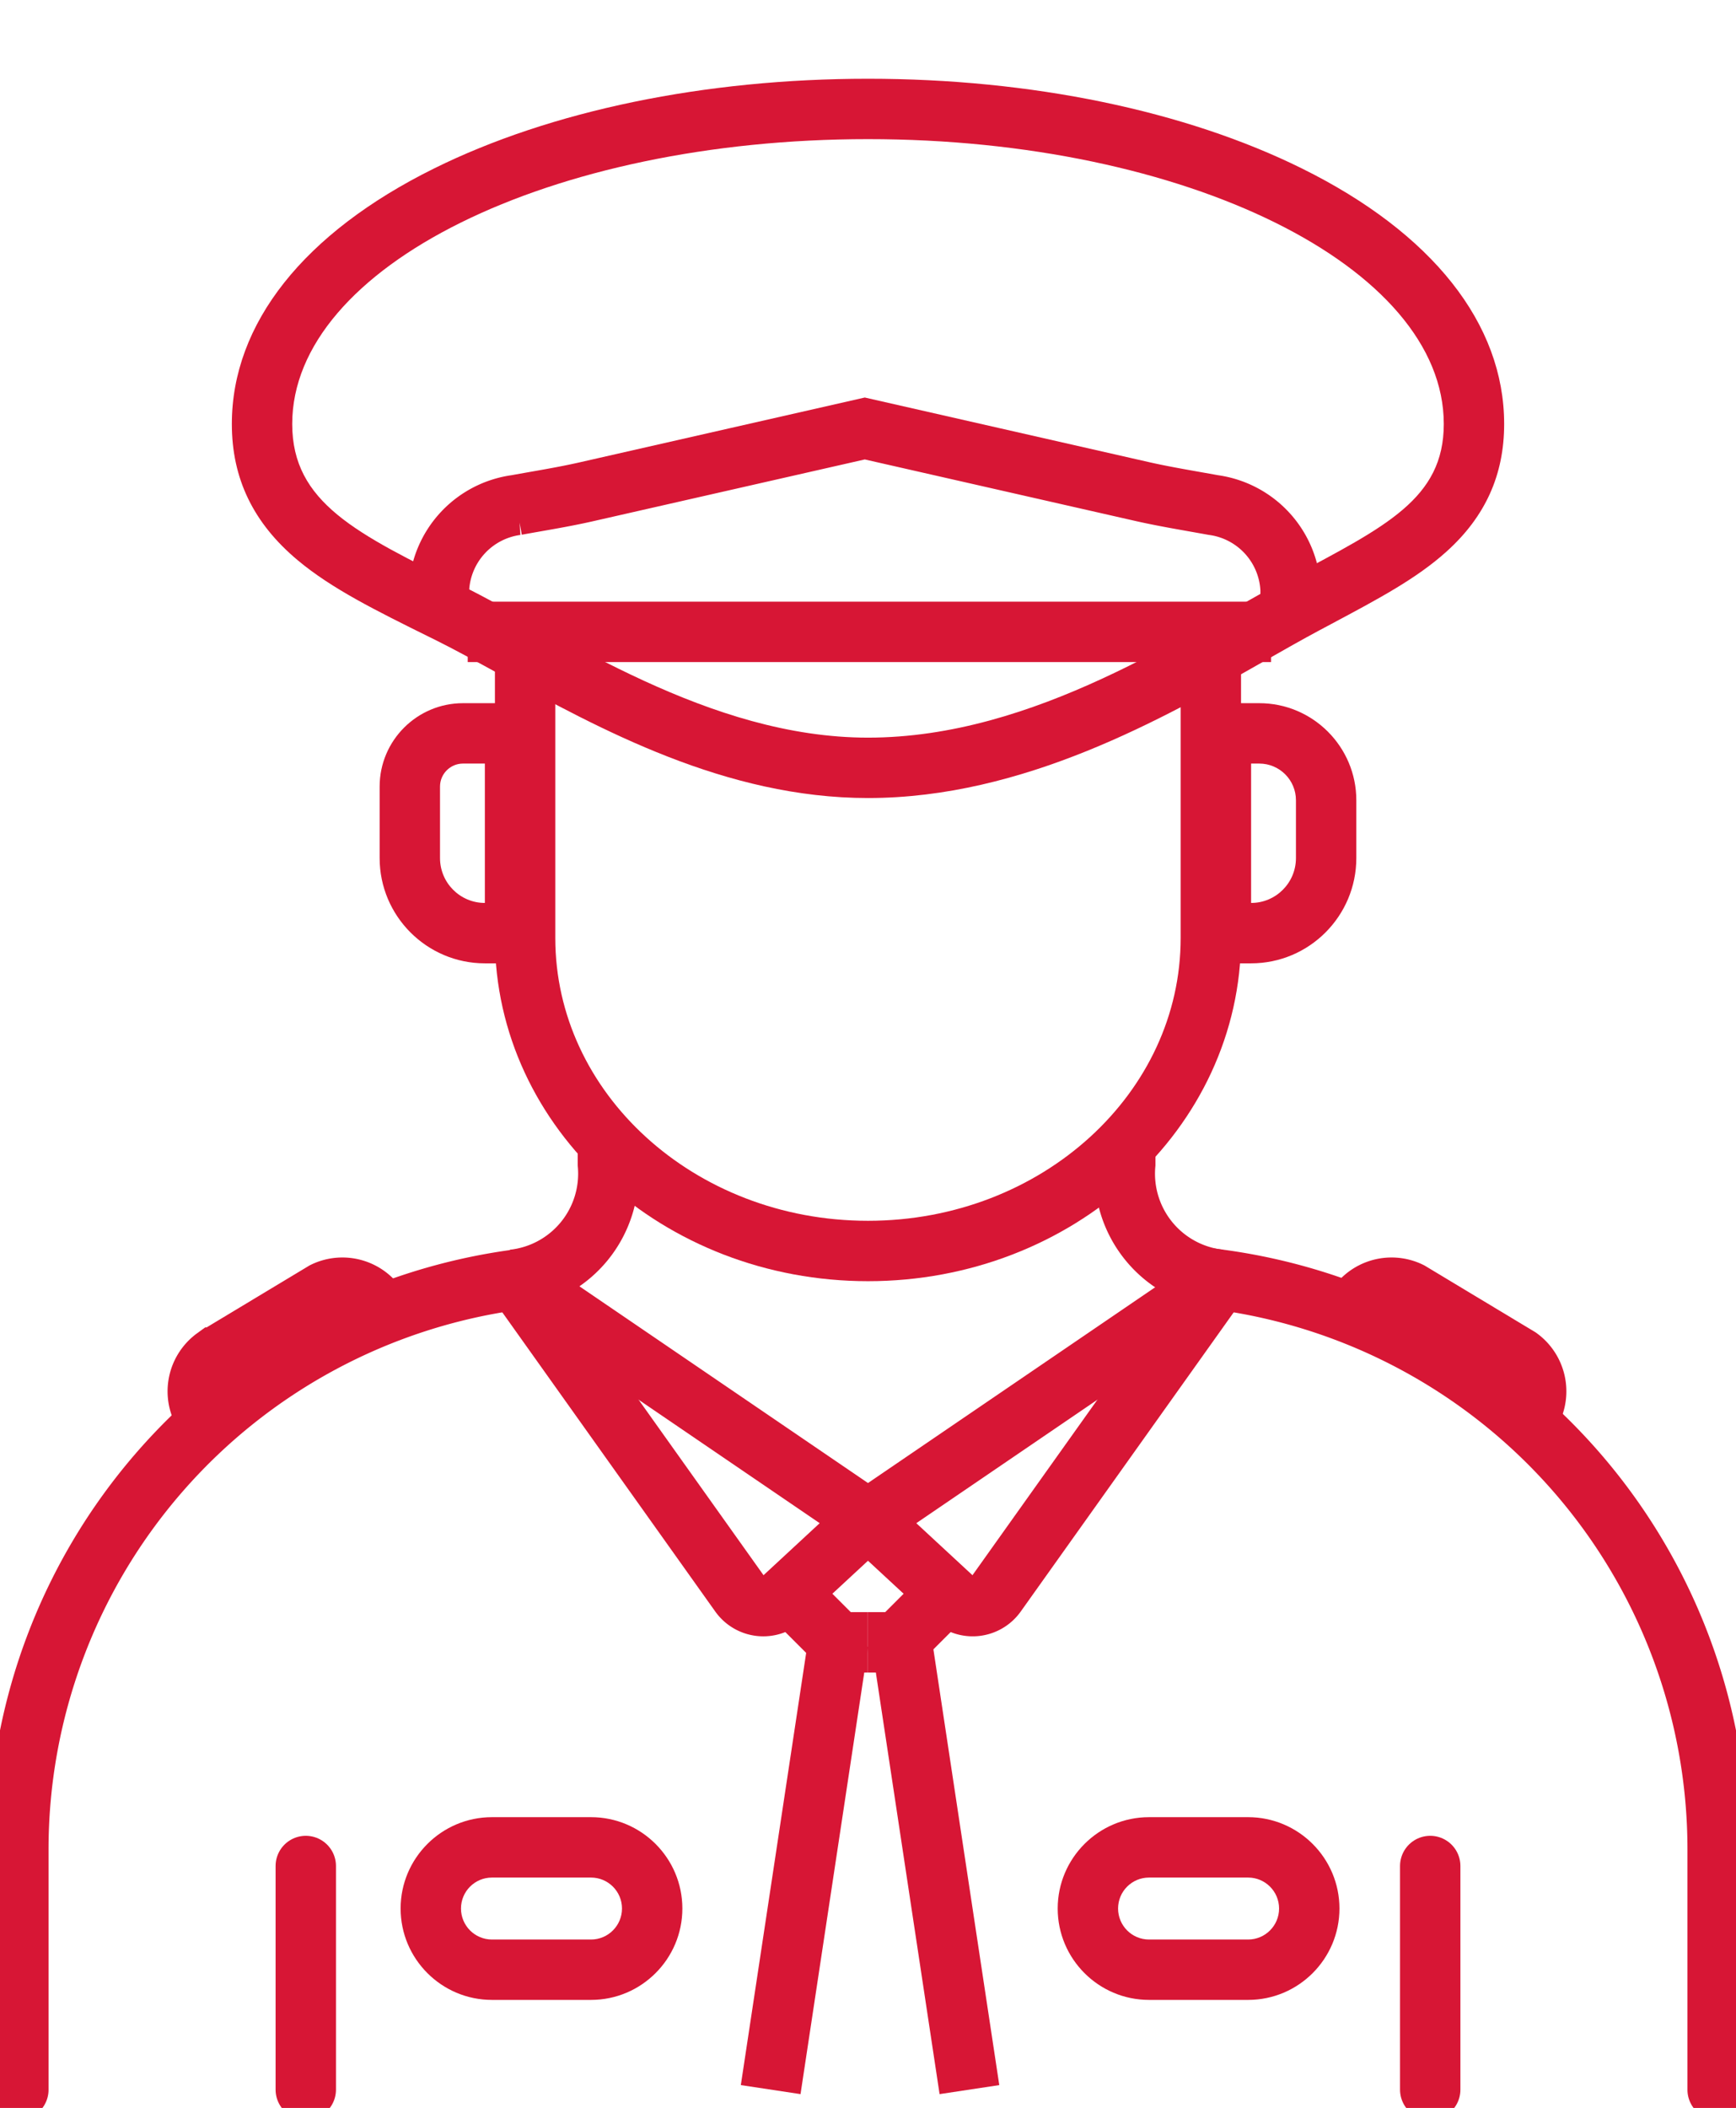
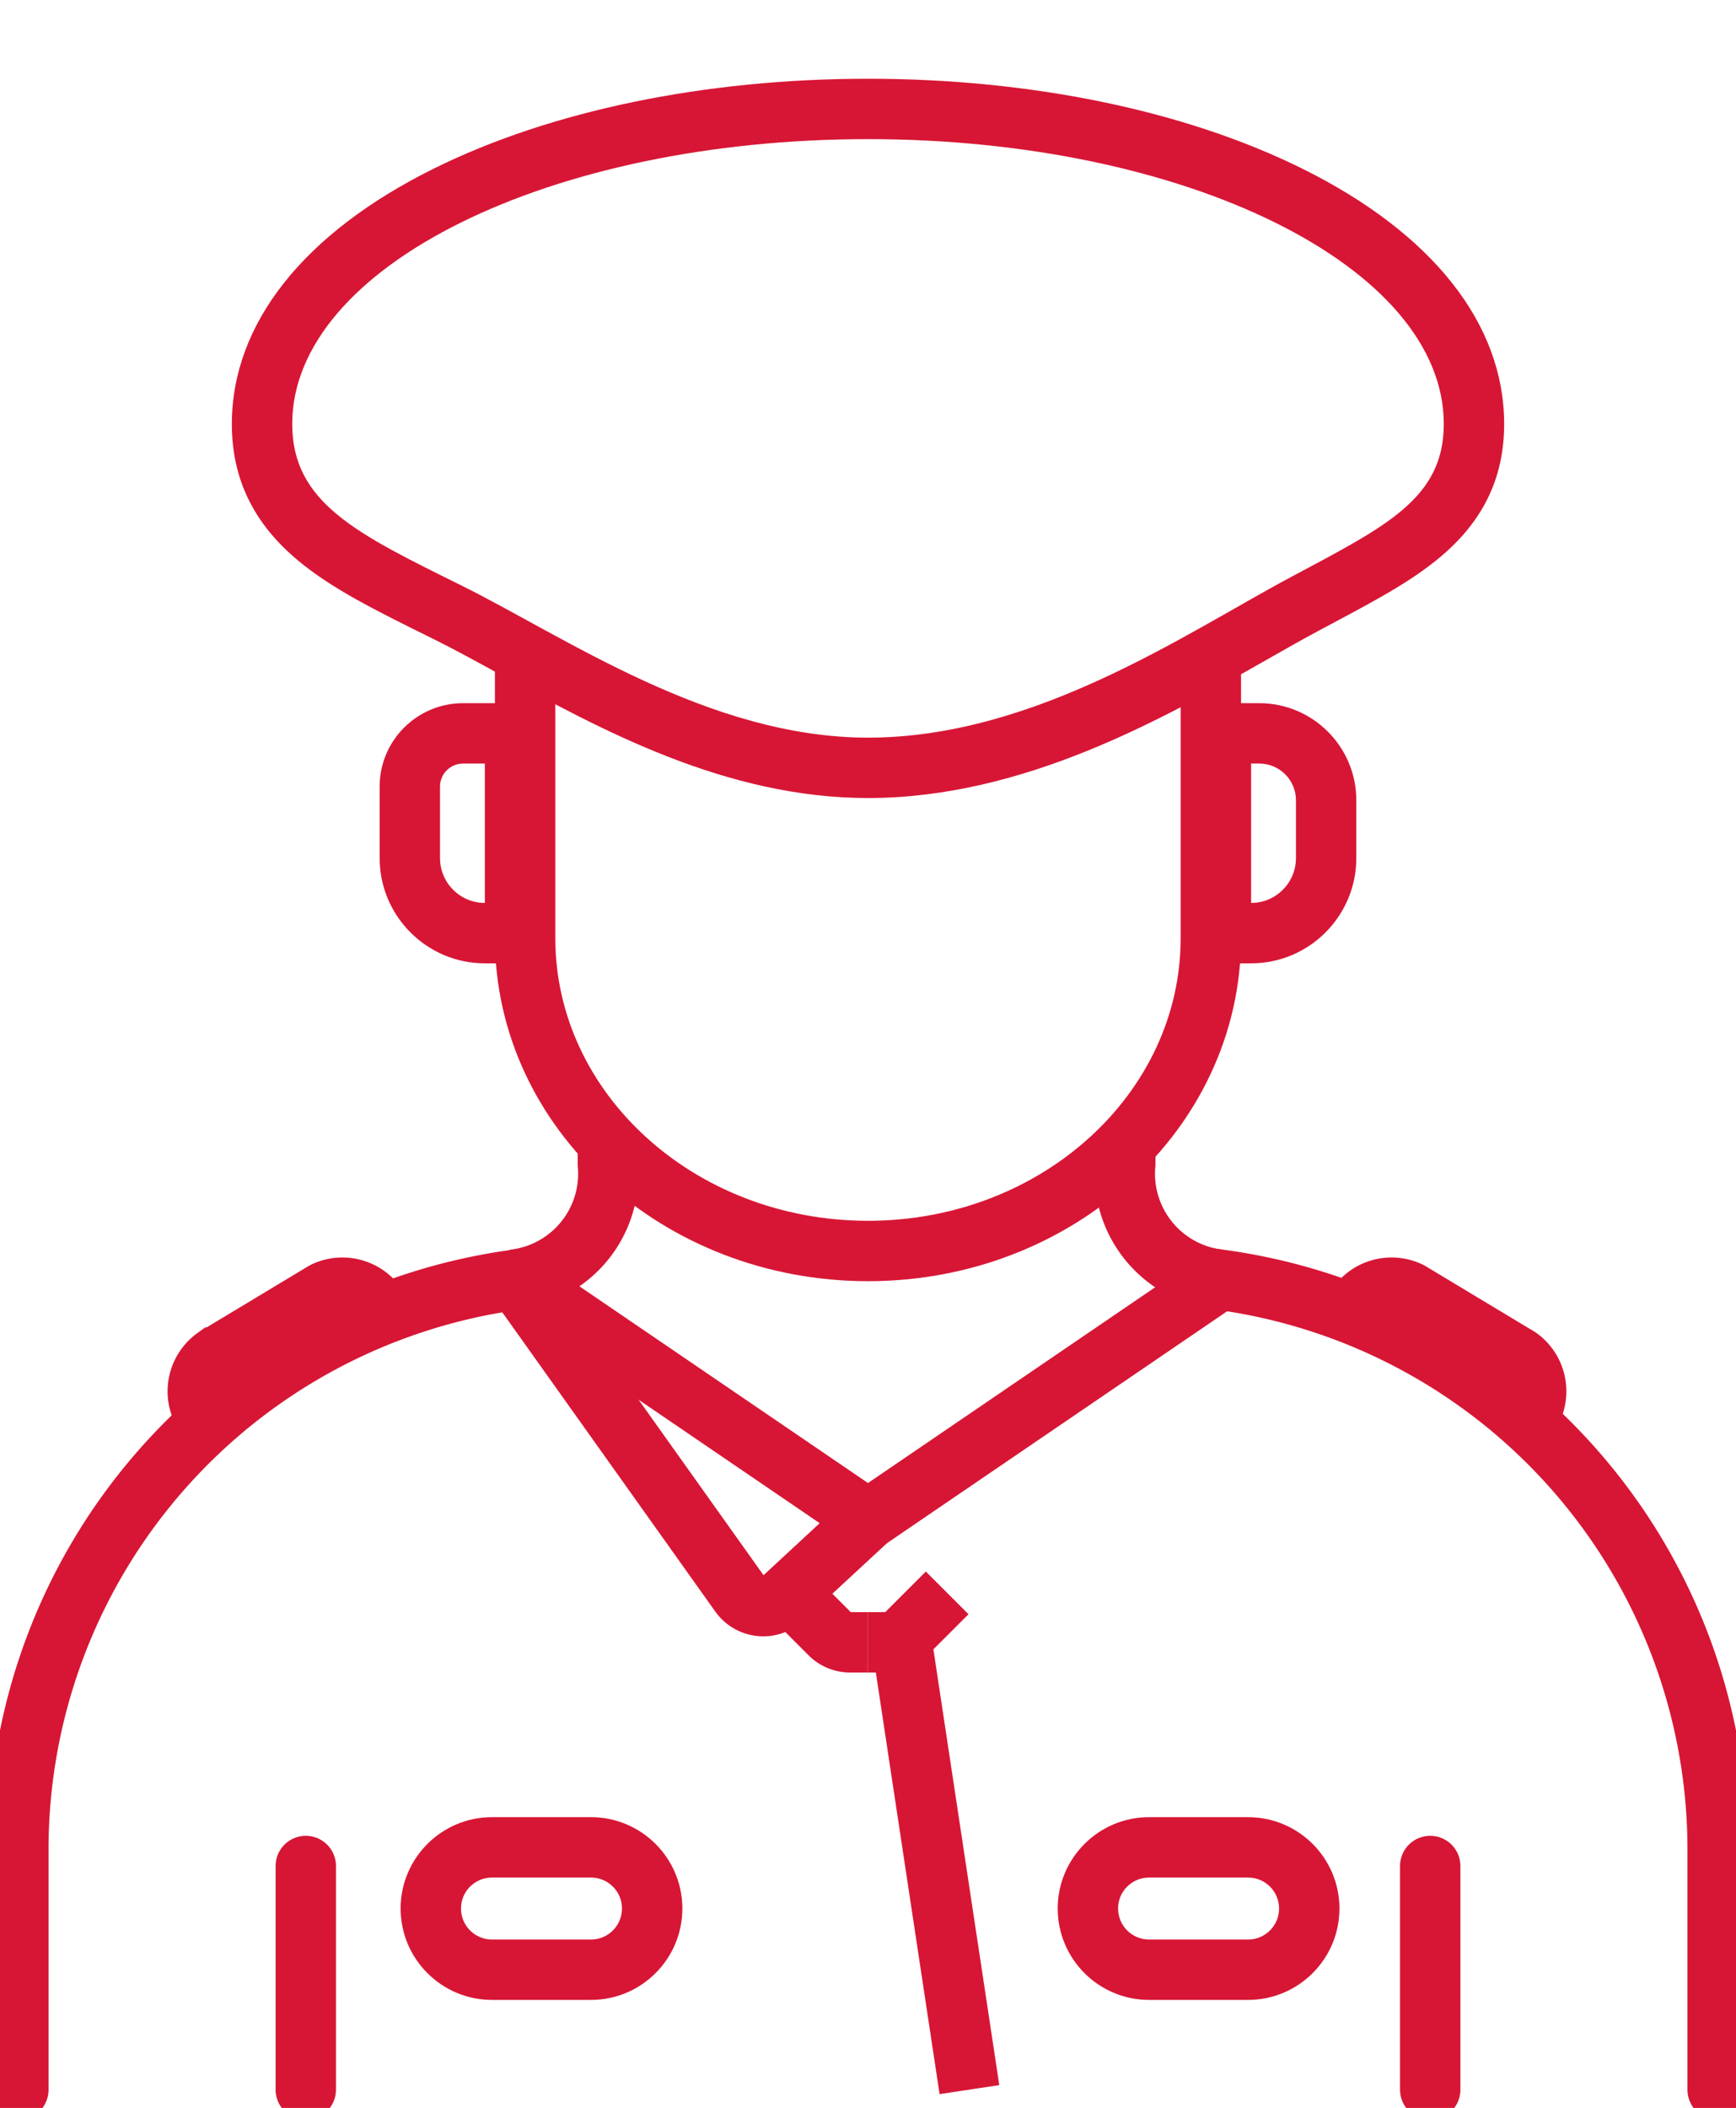
<svg xmlns="http://www.w3.org/2000/svg" width="43.13" height="52.359" viewBox="0 0 43.13 52.359">
  <defs>
    <clipPath id="clip-path">
      <rect id="Rectangle_2904" data-name="Rectangle 2904" width="43.13" height="52.359" transform="translate(0 -4)" fill="none" stroke="#d71635" stroke-width="1.5" />
    </clipPath>
  </defs>
  <g id="Group_5975" data-name="Group 5975" transform="translate(0 4)">
    <g id="Group_5975-2" data-name="Group 5975" clip-path="url(#clip-path)">
      <path id="Path_18181" data-name="Path 18181" d="M2,142.1H2v-5.964A14.282,14.282,0,0,1,14.367,121.98l8.742,5.958,8.742-5.958a14.282,14.282,0,0,1,12.367,14.153V142.1" transform="translate(-1.544 -94.194)" fill="none" stroke="#d71635" stroke-linecap="round" stroke-width="1.5" />
      <path id="Path_18182" data-name="Path 18182" d="M65.033,127.938l-2.116,1.96a.714.714,0,0,1-1.067-.11l-5.559-7.808" transform="translate(-43.468 -94.194)" fill="none" stroke="#d71635" stroke-width="1.5" />
-       <path id="Path_18183" data-name="Path 18183" d="M103.411,121.98l-5.559,7.808a.714.714,0,0,1-1.067.11l-2.116-1.959" transform="translate(-73.104 -94.194)" fill="none" stroke="#d71635" stroke-width="1.5" />
      <path id="Path_18184" data-name="Path 18184" d="M86.036,156.13l1.019,1.019a.714.714,0,0,0,.505.209H88" transform="translate(-66.438 -120.565)" fill="none" stroke="#d71635" stroke-width="1.5" />
      <path id="Path_18185" data-name="Path 18185" d="M96.635,156.13l-1.019,1.019a.714.714,0,0,1-.505.209h-.443" transform="translate(-73.103 -120.565)" fill="none" stroke="#d71635" stroke-width="1.5" />
-       <line id="Line_62" data-name="Line 62" x1="1.68" y2="11.11" transform="translate(19.147 36.793)" fill="none" stroke="#d71635" stroke-width="1.5" />
      <line id="Line_63" data-name="Line 63" x2="1.68" y2="11.11" transform="translate(22.405 36.793)" fill="none" stroke="#d71635" stroke-width="1.5" />
      <line id="Line_64" data-name="Line 64" y2="5.555" transform="translate(7.597 42.349)" fill="none" stroke="#d71635" stroke-linecap="round" stroke-width="1.5" />
      <line id="Line_65" data-name="Line 65" y2="5.555" transform="translate(35.533 42.349)" fill="none" stroke="#d71635" stroke-linecap="round" stroke-width="1.5" />
      <g id="Path_18186" data-name="Path 18186" transform="translate(-34.436 -144.534)" fill="none">
        <path d="M49.12,188.709H46.658a.769.769,0,1,1,0-1.539H49.12a.769.769,0,1,1,0,1.539Z" stroke="none" />
        <path d="M 49.12 188.709 C 49.544 188.709 49.889 188.364 49.889 187.939 C 49.889 187.514 49.544 187.17 49.12 187.17 L 46.658 187.17 C 46.233 187.17 45.889 187.514 45.889 187.939 C 45.889 188.364 46.233 188.709 46.658 188.709 L 49.12 188.709 M 49.12 190.209 L 46.658 190.209 C 45.407 190.209 44.389 189.191 44.389 187.939 C 44.389 186.688 45.407 185.67 46.658 185.67 L 49.12 185.67 C 50.371 185.67 51.389 186.688 51.389 187.939 C 51.389 189.191 50.371 190.209 49.12 190.209 Z" stroke="none" fill="#d71635" />
      </g>
      <g id="Path_18197" data-name="Path 18197" transform="translate(-18.111 -144.534)" fill="none">
-         <path d="M49.12,188.709H46.658a.769.769,0,1,1,0-1.539H49.12a.769.769,0,1,1,0,1.539Z" stroke="none" />
        <path d="M 49.12 188.709 C 49.544 188.709 49.889 188.364 49.889 187.939 C 49.889 187.514 49.544 187.17 49.12 187.17 L 46.658 187.17 C 46.233 187.17 45.889 187.514 45.889 187.939 C 45.889 188.364 46.233 188.709 46.658 188.709 L 49.12 188.709 M 49.12 190.209 L 46.658 190.209 C 45.407 190.209 44.389 189.191 44.389 187.939 C 44.389 186.688 45.407 185.67 46.658 185.67 L 49.12 185.67 C 50.371 185.67 51.389 186.688 51.389 187.939 C 51.389 189.191 50.371 190.209 49.12 190.209 Z" stroke="none" fill="#d71635" />
      </g>
      <path id="Path_18188" data-name="Path 18188" d="M55.976,110.53h0a2.65,2.65,0,0,0,2.352-2.871v-.507" transform="translate(-43.225 -82.743)" fill="none" stroke="#d71635" stroke-width="1.5" />
      <path id="Path_18189" data-name="Path 18189" d="M125.076,110.53h0a2.65,2.65,0,0,1-2.352-2.871v-.507" transform="translate(-94.768 -82.743)" fill="none" stroke="#d71635" stroke-width="1.5" />
      <path id="Path_18190" data-name="Path 18190" d="M74.31,54.1h0v6.97c0,4.294-3.814,7.775-8.518,7.775s-8.519-3.481-8.519-7.775V54.1" transform="translate(-44.227 -41.772)" fill="none" stroke="#d71635" stroke-width="1.5" />
      <g id="Path_18191" data-name="Path 18191" transform="translate(-24.611 -2.544)" fill="none">
        <path d="M60.481,9.076c0,1.856-1.444,2.544-3.806,3.806-2.613,1.4-6.35,3.984-10.5,3.984-3.95,0-7.527-2.506-10.115-3.786s-4.19-2.05-4.19-4C31.871,5.168,38.276,2,46.176,2S60.481,5.168,60.481,9.076Z" stroke="none" />
        <path d="M 46.176 2 C 38.276 2 31.871 5.168 31.871 9.076 C 31.871 11.03 33.472 11.799 36.061 13.08 C 38.649 14.36 42.226 16.866 46.176 16.866 C 50.325 16.866 54.062 14.278 56.675 12.882 C 59.037 11.62 60.481 10.932 60.481 9.076 C 60.481 5.168 54.076 2 46.176 2 M 46.176 0.5 C 50.223 0.5 54.052 1.291 56.956 2.728 C 60.196 4.331 61.981 6.585 61.981 9.076 C 61.981 10.341 61.512 11.378 60.547 12.246 C 59.806 12.914 58.863 13.416 57.669 14.052 L 57.382 14.205 C 56.971 14.425 56.522 14.68 56.046 14.951 C 53.512 16.392 50.043 18.366 46.176 18.366 C 42.638 18.366 39.523 16.659 37.02 15.288 C 36.438 14.969 35.889 14.668 35.396 14.424 L 35.308 14.381 C 33.937 13.703 32.854 13.167 32.009 12.461 C 30.907 11.54 30.371 10.433 30.371 9.076 C 30.371 6.585 32.156 4.331 35.396 2.728 C 38.3 1.291 42.129 0.5 46.176 0.5 Z" stroke="none" fill="#d71635" />
      </g>
      <g id="Path_18192" data-name="Path 18192" transform="translate(-100.981 -50.732)" fill="none">
        <path d="M132.064,69.16h0V65.7h.2a.911.911,0,0,1,.911.911v1.436A1.114,1.114,0,0,1,132.064,69.16Z" stroke="none" />
        <path d="M 132.064 69.16 C 132.68 69.16 133.178 68.661 133.178 68.045 L 133.178 66.609 C 133.178 66.106 132.77 65.698 132.267 65.698 L 132.064 65.698 L 132.064 69.16 M 132.064 70.66 L 130.564 70.66 L 130.564 64.198 L 132.267 64.198 C 133.597 64.198 134.678 65.28 134.678 66.609 L 134.678 68.045 C 134.678 69.487 133.506 70.66 132.064 70.66 Z" stroke="none" fill="#d71635" />
      </g>
      <g id="Path_18193" data-name="Path 18193" transform="translate(-41.45 -50.732)" fill="none">
        <path d="M53.5,69.16h0a1.114,1.114,0,0,1-1.114-1.114V66.269a.571.571,0,0,1,.571-.571H53.5Z" stroke="none" />
        <path d="M 53.496 69.16 L 53.496 65.698 L 52.953 65.698 C 52.638 65.698 52.382 65.954 52.382 66.269 L 52.382 68.045 C 52.382 68.661 52.881 69.16 53.496 69.16 M 54.996 70.66 L 53.496 70.66 C 52.055 70.66 50.882 69.487 50.882 68.045 L 50.882 66.269 C 50.882 65.127 51.811 64.198 52.953 64.198 L 54.996 64.198 L 54.996 70.66 Z" stroke="none" fill="#d71635" />
      </g>
-       <path id="Path_18194" data-name="Path 18194" d="M69.036,33.991v-.82a2.222,2.222,0,0,0-1.923-2.1c-.581-.106-1.165-.2-1.74-.329l-6.916-1.572-6.916,1.572c-.575.131-1.159.223-1.74.329a2.222,2.222,0,0,0-1.923,2.1v.592" transform="translate(-36.972 -22.527)" fill="none" stroke="#d71635" stroke-width="1.5" />
-       <line id="Line_66" data-name="Line 66" x2="19.959" transform="translate(11.62 11.695)" fill="none" stroke="#d71635" stroke-width="1.5" />
      <path id="Path_18195" data-name="Path 18195" d="M147.717,123.379h0a1.035,1.035,0,0,1,1.379-.462l2.71,1.631a1.035,1.035,0,0,1,.238,1.435" transform="translate(-114.068 -94.827)" fill="none" stroke="#d71635" stroke-width="1.5" />
      <path id="Path_18196" data-name="Path 18196" d="M26.113,123.379h0a1.035,1.035,0,0,0-1.379-.462l-2.71,1.631a1.035,1.035,0,0,0-.238,1.435" transform="translate(-16.683 -94.827)" fill="none" stroke="#d71635" stroke-width="1.5" />
    </g>
  </g>
</svg>